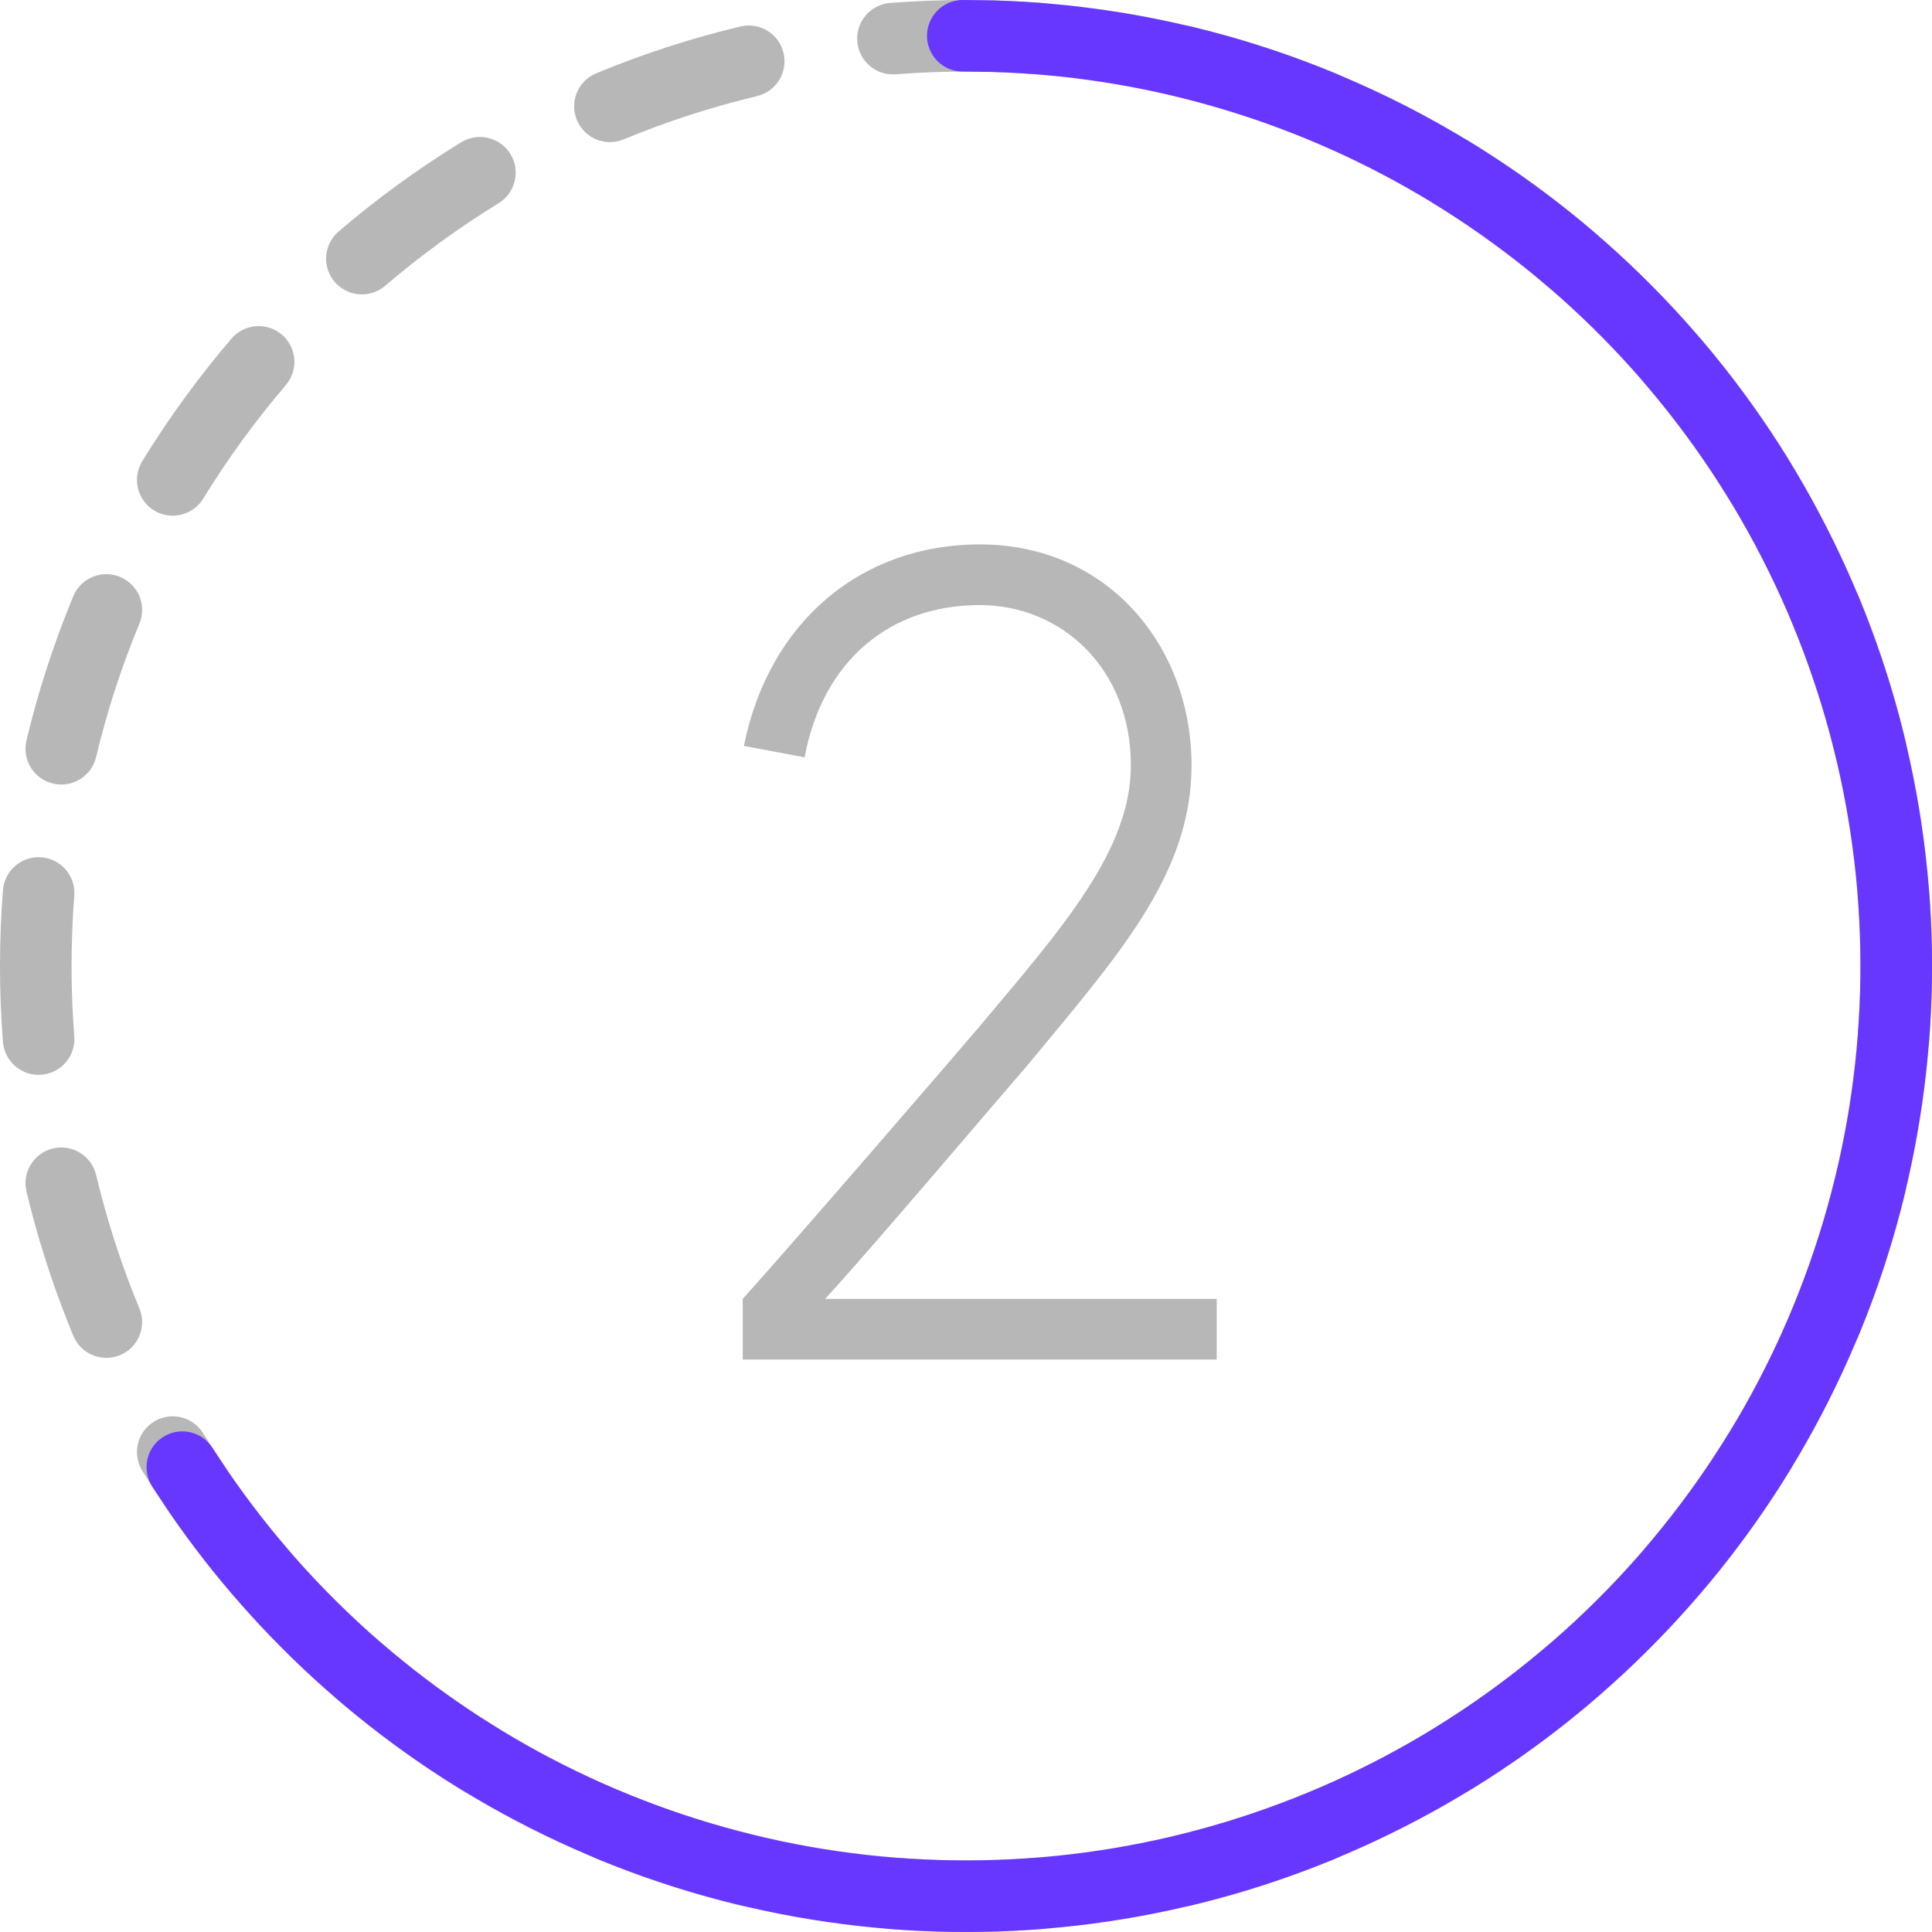
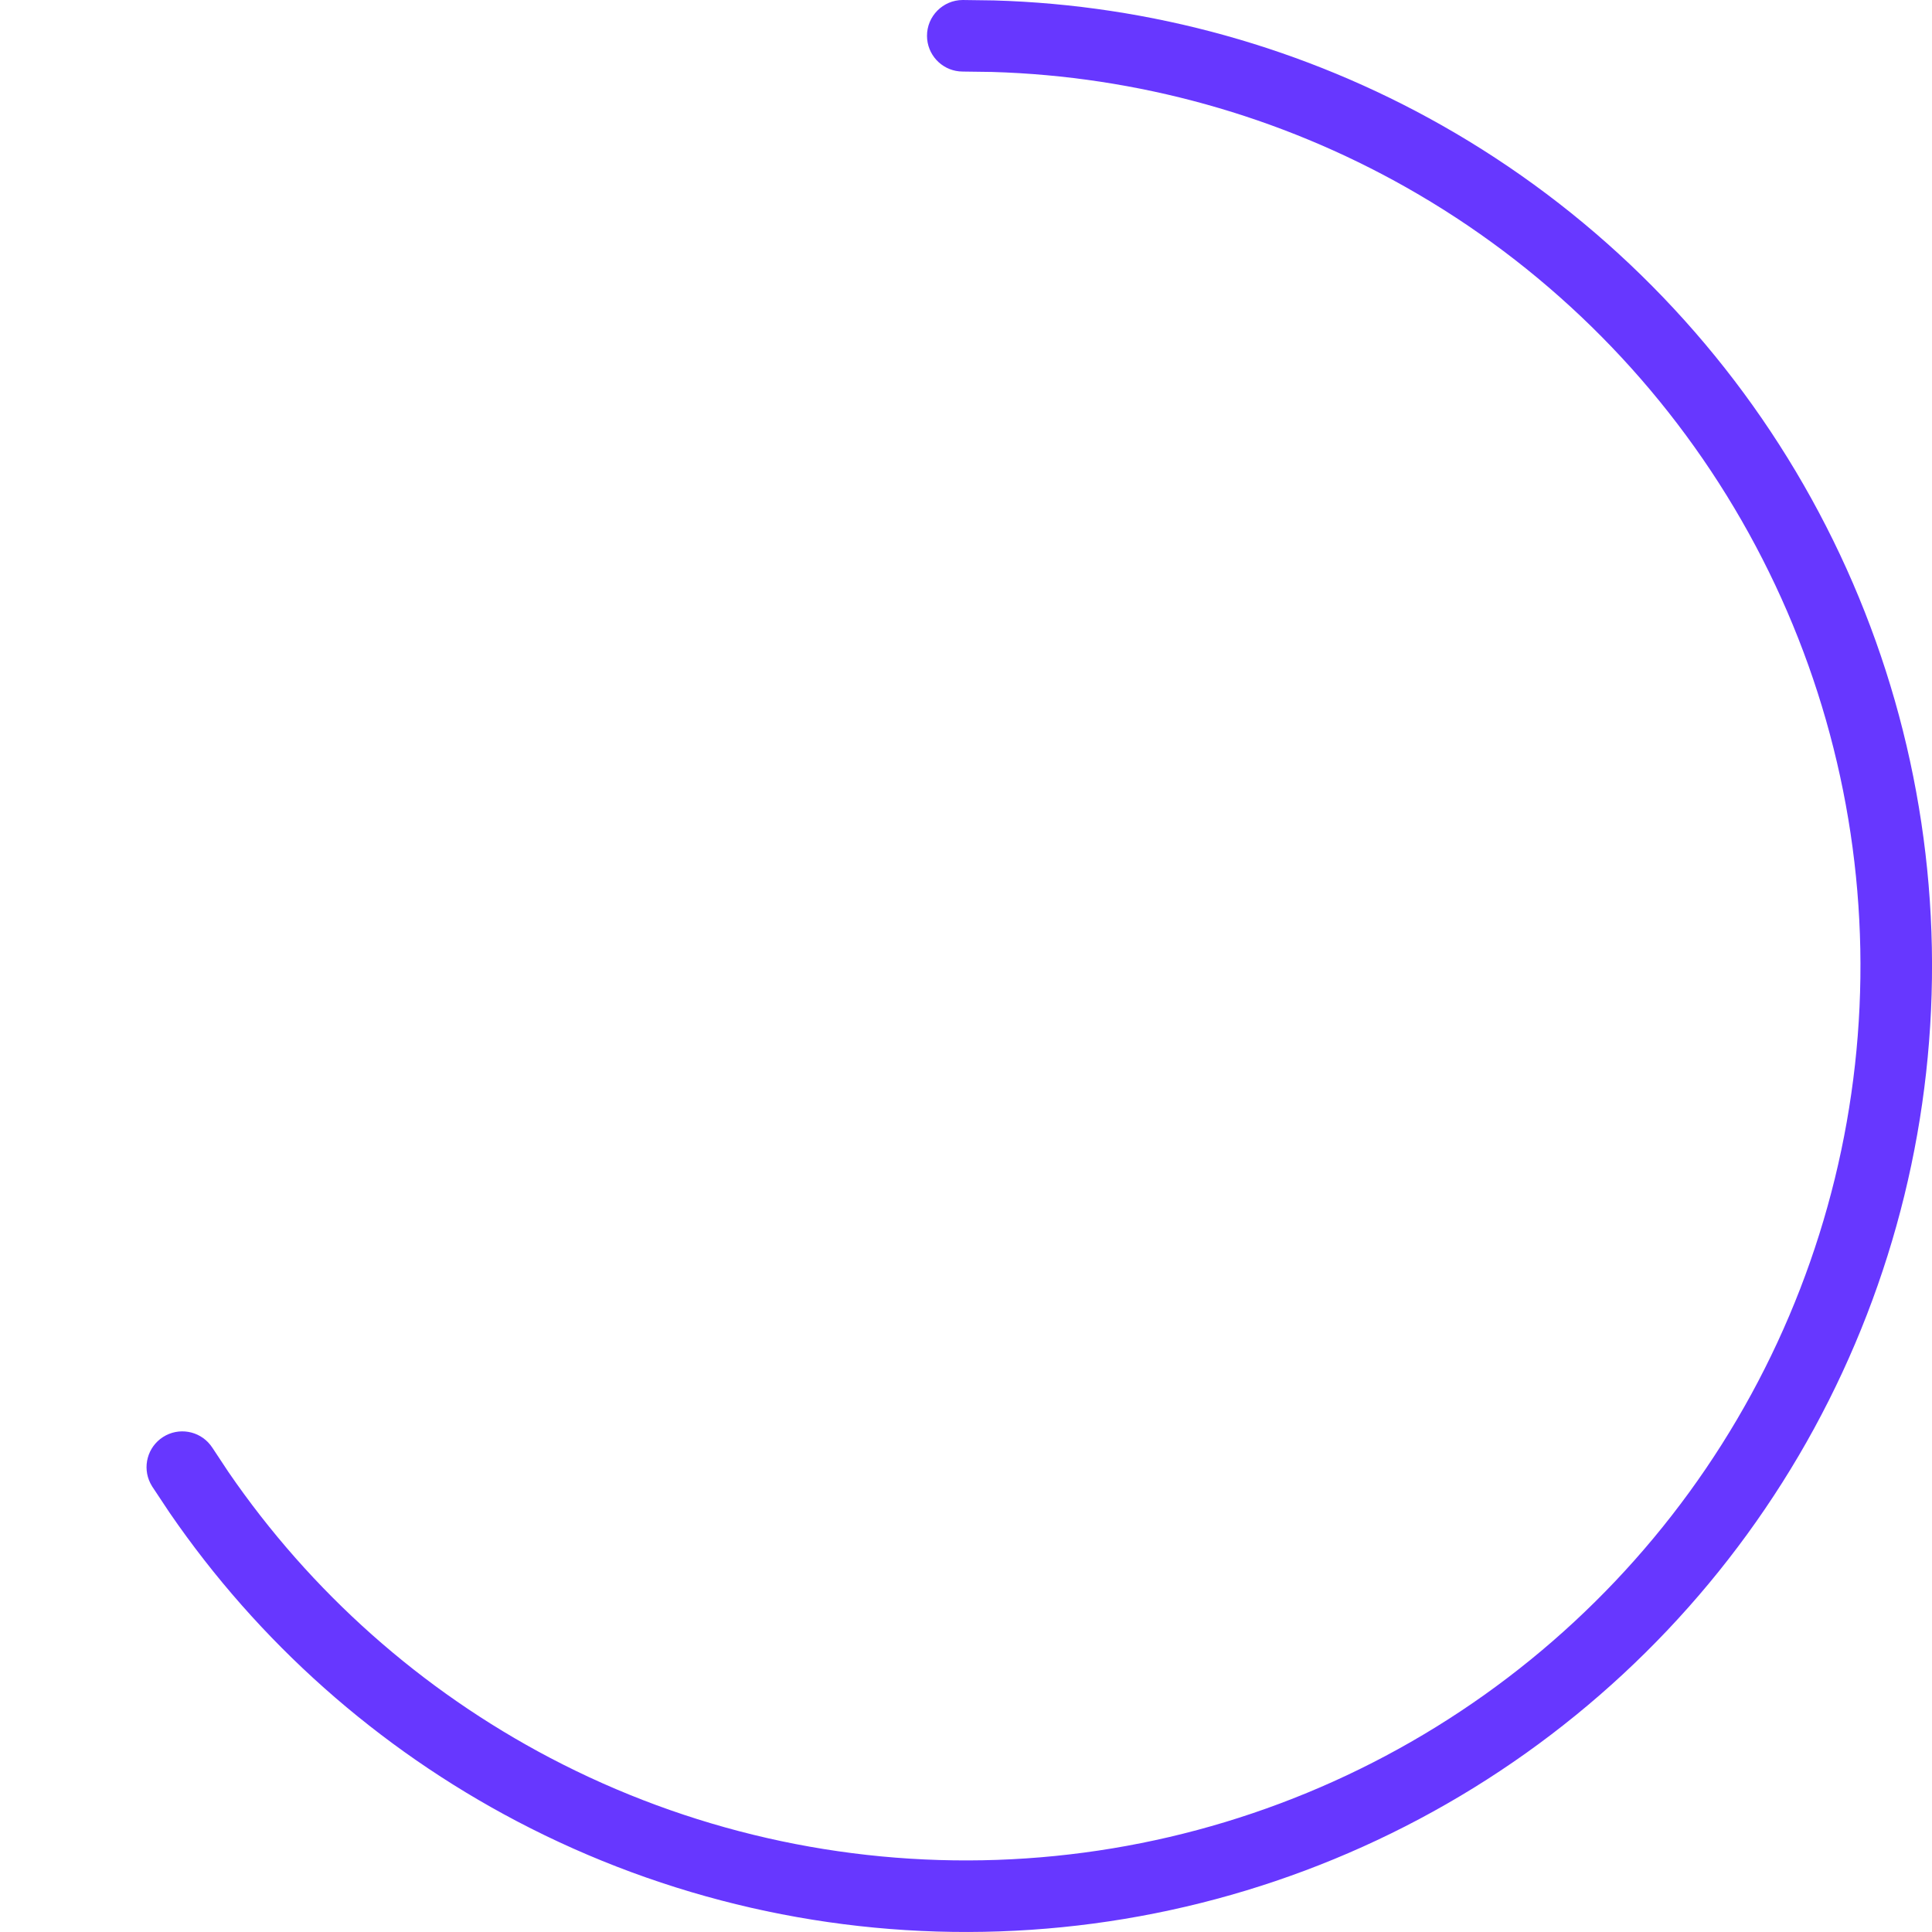
<svg xmlns="http://www.w3.org/2000/svg" width="54" height="54" viewBox="0 0 54 54" fill="none">
-   <path d="M23.064 36.304H34.008V38H20.76V36.304C22.232 34.672 27.032 29.104 27.352 28.72C29.72 25.904 31.608 23.76 31.608 21.392C31.608 18.672 29.656 16.912 27.384 16.912C24.888 16.912 23 18.448 22.488 21.168L20.792 20.848C21.496 17.36 24.088 15.216 27.384 15.216C30.968 15.216 33.304 18.064 33.304 21.392C33.304 24.464 31.224 26.736 28.664 29.84C28.344 30.192 24.472 34.768 23.064 36.304Z" fill="#B7B7B7" />
-   <path d="M28.965 51.924C29.515 51.881 29.996 52.293 30.039 52.844C30.082 53.394 29.67 53.875 29.119 53.918C28.42 53.972 27.713 54 27 54C26.465 54 25.934 53.985 25.406 53.954L24.881 53.918L24.779 53.905C24.28 53.815 23.921 53.36 23.961 52.844C24.004 52.293 24.485 51.881 25.035 51.924C25.683 51.974 26.339 52 27 52C27.661 52 28.317 51.974 28.965 51.924ZM17.431 50.103C18.63 50.601 19.876 51.007 21.16 51.315C21.697 51.443 22.029 51.983 21.9 52.52C21.78 53.023 21.298 53.346 20.796 53.278L20.695 53.26L20.177 53.13C18.971 52.816 17.798 52.421 16.664 51.951L17.431 50.103ZM36.569 50.103C37.08 49.892 37.664 50.134 37.876 50.645C38.087 51.154 37.846 51.74 37.336 51.951C36.04 52.489 34.693 52.928 33.305 53.26C32.768 53.388 32.228 53.057 32.1 52.52C31.971 51.983 32.303 51.443 32.84 51.315C34.124 51.007 35.37 50.601 36.569 50.103ZM16.124 50.645C16.336 50.134 16.921 49.892 17.431 50.103L16.664 51.951C16.154 51.74 15.913 51.154 16.124 50.645ZM13.937 48.32C14.407 48.609 14.555 49.225 14.266 49.695C13.977 50.166 13.361 50.313 12.891 50.024L13.937 48.32ZM41.109 50.024C40.639 50.313 40.023 50.166 39.734 49.695C39.445 49.225 39.593 48.609 40.063 48.32L41.109 50.024ZM9.354 46.121C9.713 45.702 10.344 45.652 10.764 46.011C11.757 46.86 12.818 47.633 13.937 48.32L13.413 49.172L12.891 50.024C11.683 49.283 10.537 48.448 9.465 47.531C9.045 47.172 8.996 46.541 9.354 46.121ZM43.236 46.011C43.656 45.652 44.287 45.702 44.645 46.121C45.004 46.541 44.955 47.172 44.535 47.531C43.463 48.448 42.317 49.283 41.109 50.024L40.587 49.172L40.063 48.32C41.182 47.633 42.243 46.86 43.236 46.011ZM5.68 40.063C6.367 41.182 7.14 42.243 7.989 43.236C8.348 43.656 8.298 44.287 7.879 44.645C7.459 45.004 6.828 44.955 6.469 44.535C5.552 43.463 4.717 42.317 3.976 41.109L4.828 40.587L5.68 40.063ZM49.172 40.587L50.024 41.109C49.283 42.317 48.448 43.463 47.531 44.535C47.172 44.955 46.541 45.004 46.121 44.645C45.702 44.287 45.652 43.656 46.011 43.236C46.86 42.243 47.633 41.182 48.32 40.063L49.172 40.587ZM4.305 39.734C4.775 39.445 5.391 39.593 5.68 40.063L3.976 41.109C3.687 40.639 3.834 40.023 4.305 39.734ZM48.32 40.063C48.609 39.593 49.225 39.445 49.695 39.734C50.166 40.023 50.313 40.639 50.024 41.109L48.32 40.063ZM1.48 32.1C1.984 31.979 2.489 32.263 2.656 32.741L2.686 32.84L2.806 33.319C3.096 34.435 3.461 35.52 3.896 36.569C4.108 37.08 3.866 37.664 3.355 37.876C2.845 38.087 2.26 37.846 2.049 37.336C1.579 36.202 1.184 35.029 0.87 33.823L0.74 33.305L0.722 33.204C0.654 32.702 0.977 32.22 1.48 32.1ZM51.951 37.336C51.74 37.846 51.154 38.087 50.645 37.876C50.134 37.664 49.892 37.08 50.103 36.569L51.951 37.336ZM51.315 32.84C51.443 32.303 51.983 31.971 52.52 32.1C53.057 32.228 53.388 32.768 53.26 33.305C52.928 34.693 52.489 36.04 51.951 37.336L50.103 36.569C50.601 35.37 51.007 34.124 51.315 32.84ZM0 27C0 26.287 0.028 25.58 0.082 24.881C0.125 24.33 0.606 23.918 1.156 23.961C1.707 24.004 2.119 24.485 2.076 25.035C2.026 25.683 2 26.339 2 27C2 27.496 2.014 27.989 2.043 28.477L2.076 28.965L2.079 29.066C2.067 29.573 1.673 29.999 1.156 30.039C0.606 30.082 0.125 29.67 0.082 29.119C0.028 28.42 0 27.713 0 27ZM52 27C52 26.339 51.974 25.683 51.924 25.035C51.881 24.485 52.293 24.004 52.844 23.961C53.36 23.921 53.815 24.28 53.905 24.779L53.918 24.881L53.954 25.406C53.985 25.934 54 26.465 54 27C54 27.713 53.972 28.42 53.918 29.119C53.875 29.67 53.394 30.082 52.844 30.039C52.293 29.996 51.881 29.515 51.924 28.965C51.974 28.317 52 27.661 52 27ZM2.049 16.664C2.26 16.154 2.845 15.913 3.355 16.124C3.866 16.336 4.108 16.921 3.896 17.431C3.399 18.63 2.993 19.876 2.686 21.16C2.557 21.697 2.018 22.029 1.48 21.9C0.943 21.772 0.612 21.232 0.74 20.695C1.072 19.307 1.512 17.96 2.049 16.664ZM51.951 16.664C52.421 17.798 52.816 18.971 53.13 20.177L53.26 20.695L53.278 20.796C53.346 21.298 53.023 21.78 52.52 21.9C51.983 22.029 51.443 21.697 51.315 21.16C51.007 19.876 50.601 18.63 50.103 17.431L51.951 16.664ZM50.645 16.124C51.154 15.913 51.74 16.154 51.951 16.664L50.103 17.431C49.892 16.921 50.134 16.336 50.645 16.124ZM5.68 13.937C5.391 14.407 4.775 14.555 4.305 14.266C3.834 13.977 3.687 13.361 3.976 12.891L5.68 13.937ZM50.024 12.891C50.313 13.361 50.166 13.977 49.695 14.266C49.225 14.555 48.609 14.407 48.32 13.937L50.024 12.891ZM6.469 9.465C6.828 9.045 7.459 8.996 7.879 9.354C8.298 9.713 8.348 10.344 7.989 10.764C7.14 11.757 6.367 12.818 5.68 13.937L4.828 13.413L3.976 12.891C4.717 11.683 5.552 10.537 6.469 9.465ZM47.531 9.465C48.448 10.537 49.283 11.683 50.024 12.891L49.172 13.413L48.32 13.937C47.633 12.818 46.86 11.757 46.011 10.764L47.531 9.465ZM46.121 9.354C46.541 8.996 47.172 9.045 47.531 9.465L46.011 10.764C45.652 10.344 45.702 9.713 46.121 9.354ZM13.413 4.828L13.937 5.68C12.818 6.367 11.757 7.14 10.764 7.989C10.344 8.348 9.713 8.298 9.354 7.879C8.996 7.459 9.045 6.828 9.465 6.469C10.537 5.552 11.683 4.717 12.891 3.976L13.413 4.828ZM41.109 3.976C42.317 4.717 43.463 5.552 44.535 6.469C44.955 6.828 45.004 7.459 44.645 7.879C44.287 8.298 43.656 8.348 43.236 7.989C42.243 7.14 41.182 6.367 40.063 5.68L40.587 4.828L41.109 3.976ZM12.891 3.976C13.361 3.687 13.977 3.834 14.266 4.305C14.555 4.775 14.407 5.391 13.937 5.68L12.891 3.976ZM39.734 4.305C40.023 3.834 40.639 3.687 41.109 3.976L40.063 5.68C39.593 5.391 39.445 4.775 39.734 4.305ZM20.695 0.74C21.232 0.612 21.772 0.943 21.9 1.48C22.029 2.018 21.697 2.557 21.16 2.686C19.876 2.993 18.63 3.399 17.431 3.896C16.921 4.108 16.336 3.866 16.124 3.355C15.913 2.845 16.154 2.26 16.664 2.049C17.96 1.512 19.307 1.072 20.695 0.74ZM33.204 0.722L33.305 0.74L33.823 0.87C35.029 1.184 36.202 1.579 37.336 2.049C37.846 2.26 38.087 2.845 37.876 3.355C37.664 3.866 37.08 4.108 36.569 3.896C35.52 3.461 34.435 3.096 33.319 2.806L32.84 2.686L32.741 2.656C32.263 2.489 31.979 1.984 32.1 1.48C32.22 0.977 32.702 0.654 33.204 0.722ZM27 0C27.713 0 28.42 0.028 29.119 0.082C29.67 0.125 30.082 0.606 30.039 1.156C29.999 1.673 29.573 2.067 29.066 2.079L28.965 2.076L28.477 2.043C27.989 2.014 27.496 2 27 2C26.339 2 25.683 2.026 25.035 2.076C24.485 2.119 24.004 1.707 23.961 1.156C23.918 0.606 24.33 0.125 24.881 0.082C25.58 0.028 26.287 0 27 0Z" fill="#B7B7B7" />
  <path d="M27.785 0.012C32.172 0.139 36.468 1.335 40.296 3.501C44.379 5.811 47.79 9.145 50.192 13.175C52.594 17.205 53.906 21.792 53.996 26.482C54.086 31.173 52.951 35.806 50.706 39.925C48.46 44.044 45.179 47.507 41.188 49.972C37.196 52.437 32.631 53.82 27.942 53.983C23.253 54.147 18.603 53.086 14.449 50.905C10.555 48.861 7.223 45.898 4.739 42.279L4.253 41.547L4.203 41.458C3.974 41.006 4.121 40.444 4.557 40.165C4.993 39.886 5.565 39.988 5.879 40.386L5.939 40.469L6.388 41.148C8.688 44.498 11.773 47.242 15.379 49.135C19.225 51.154 23.531 52.136 27.873 51.984C32.214 51.833 36.44 50.553 40.136 48.27C43.832 45.988 46.87 42.782 48.95 38.968C51.029 35.154 52.079 30.864 51.996 26.52C51.912 22.177 50.698 17.931 48.474 14.199C46.25 10.468 43.092 7.38 39.311 5.241C35.767 3.236 31.79 2.129 27.727 2.011L26.914 2L26.811 1.995C26.307 1.946 25.912 1.522 25.91 1.004C25.908 0.452 26.355 0.002 26.907 0L27.785 0.012Z" fill="#6737FF" />
</svg>